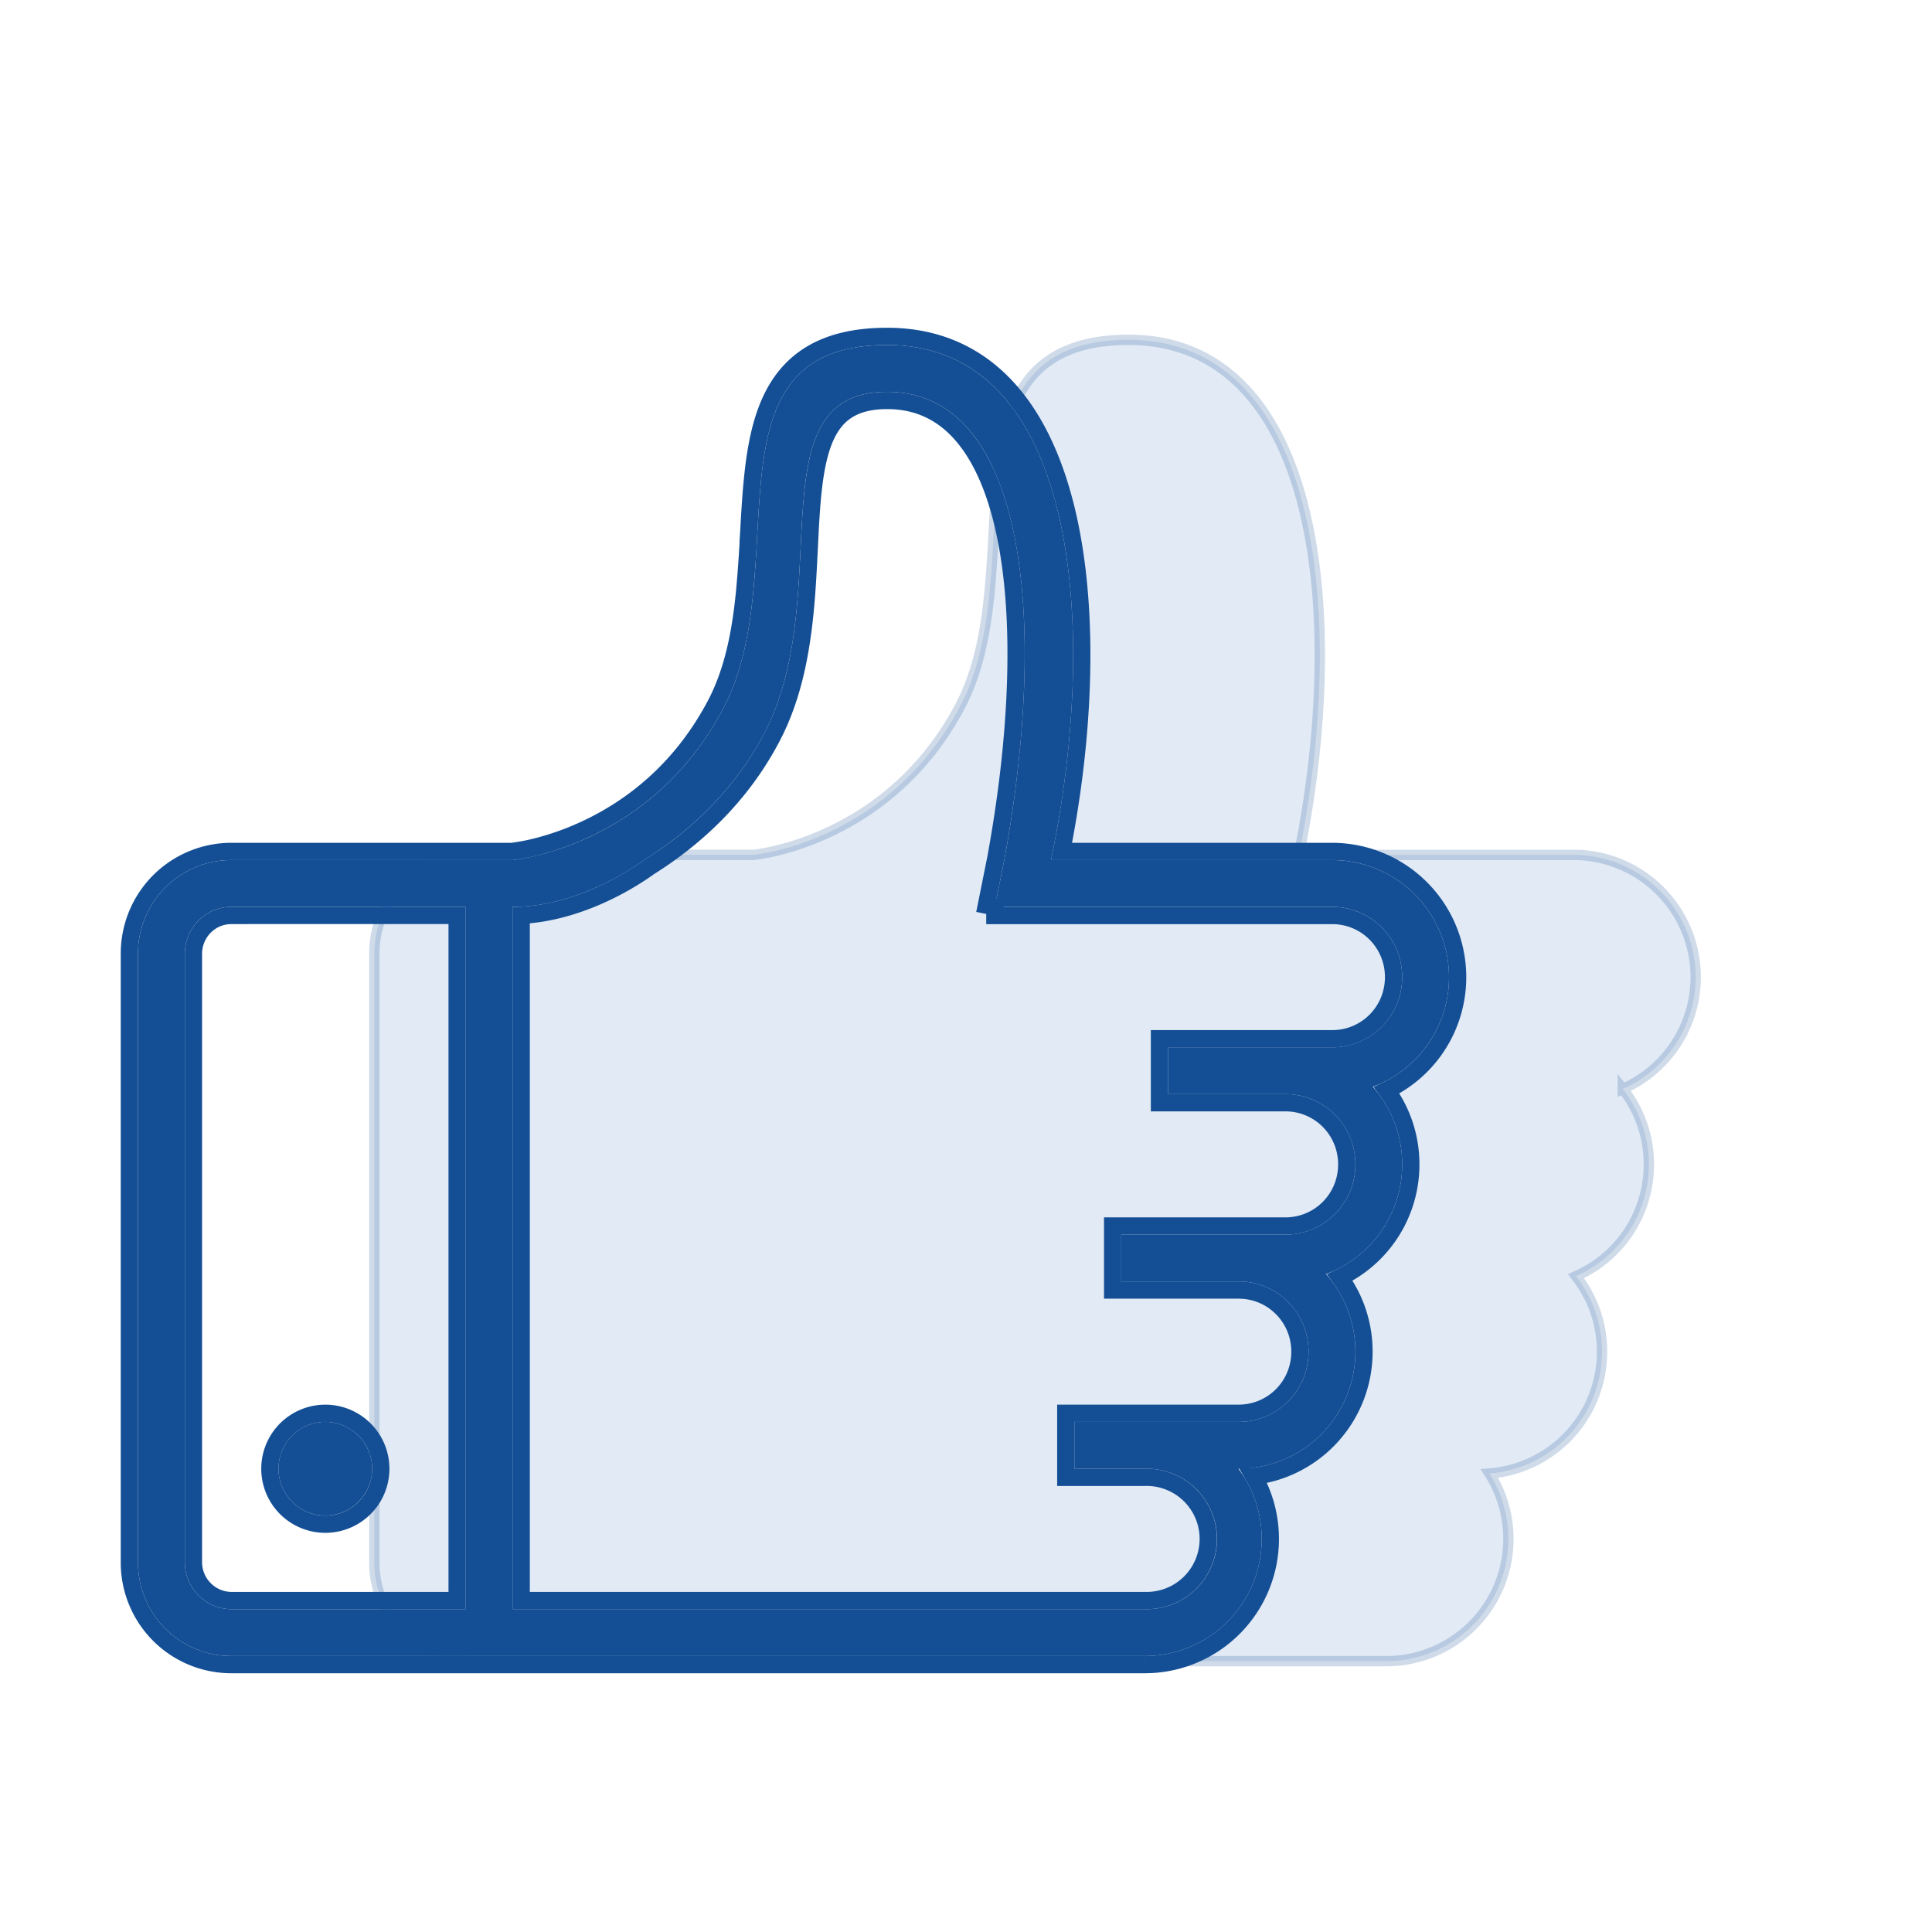
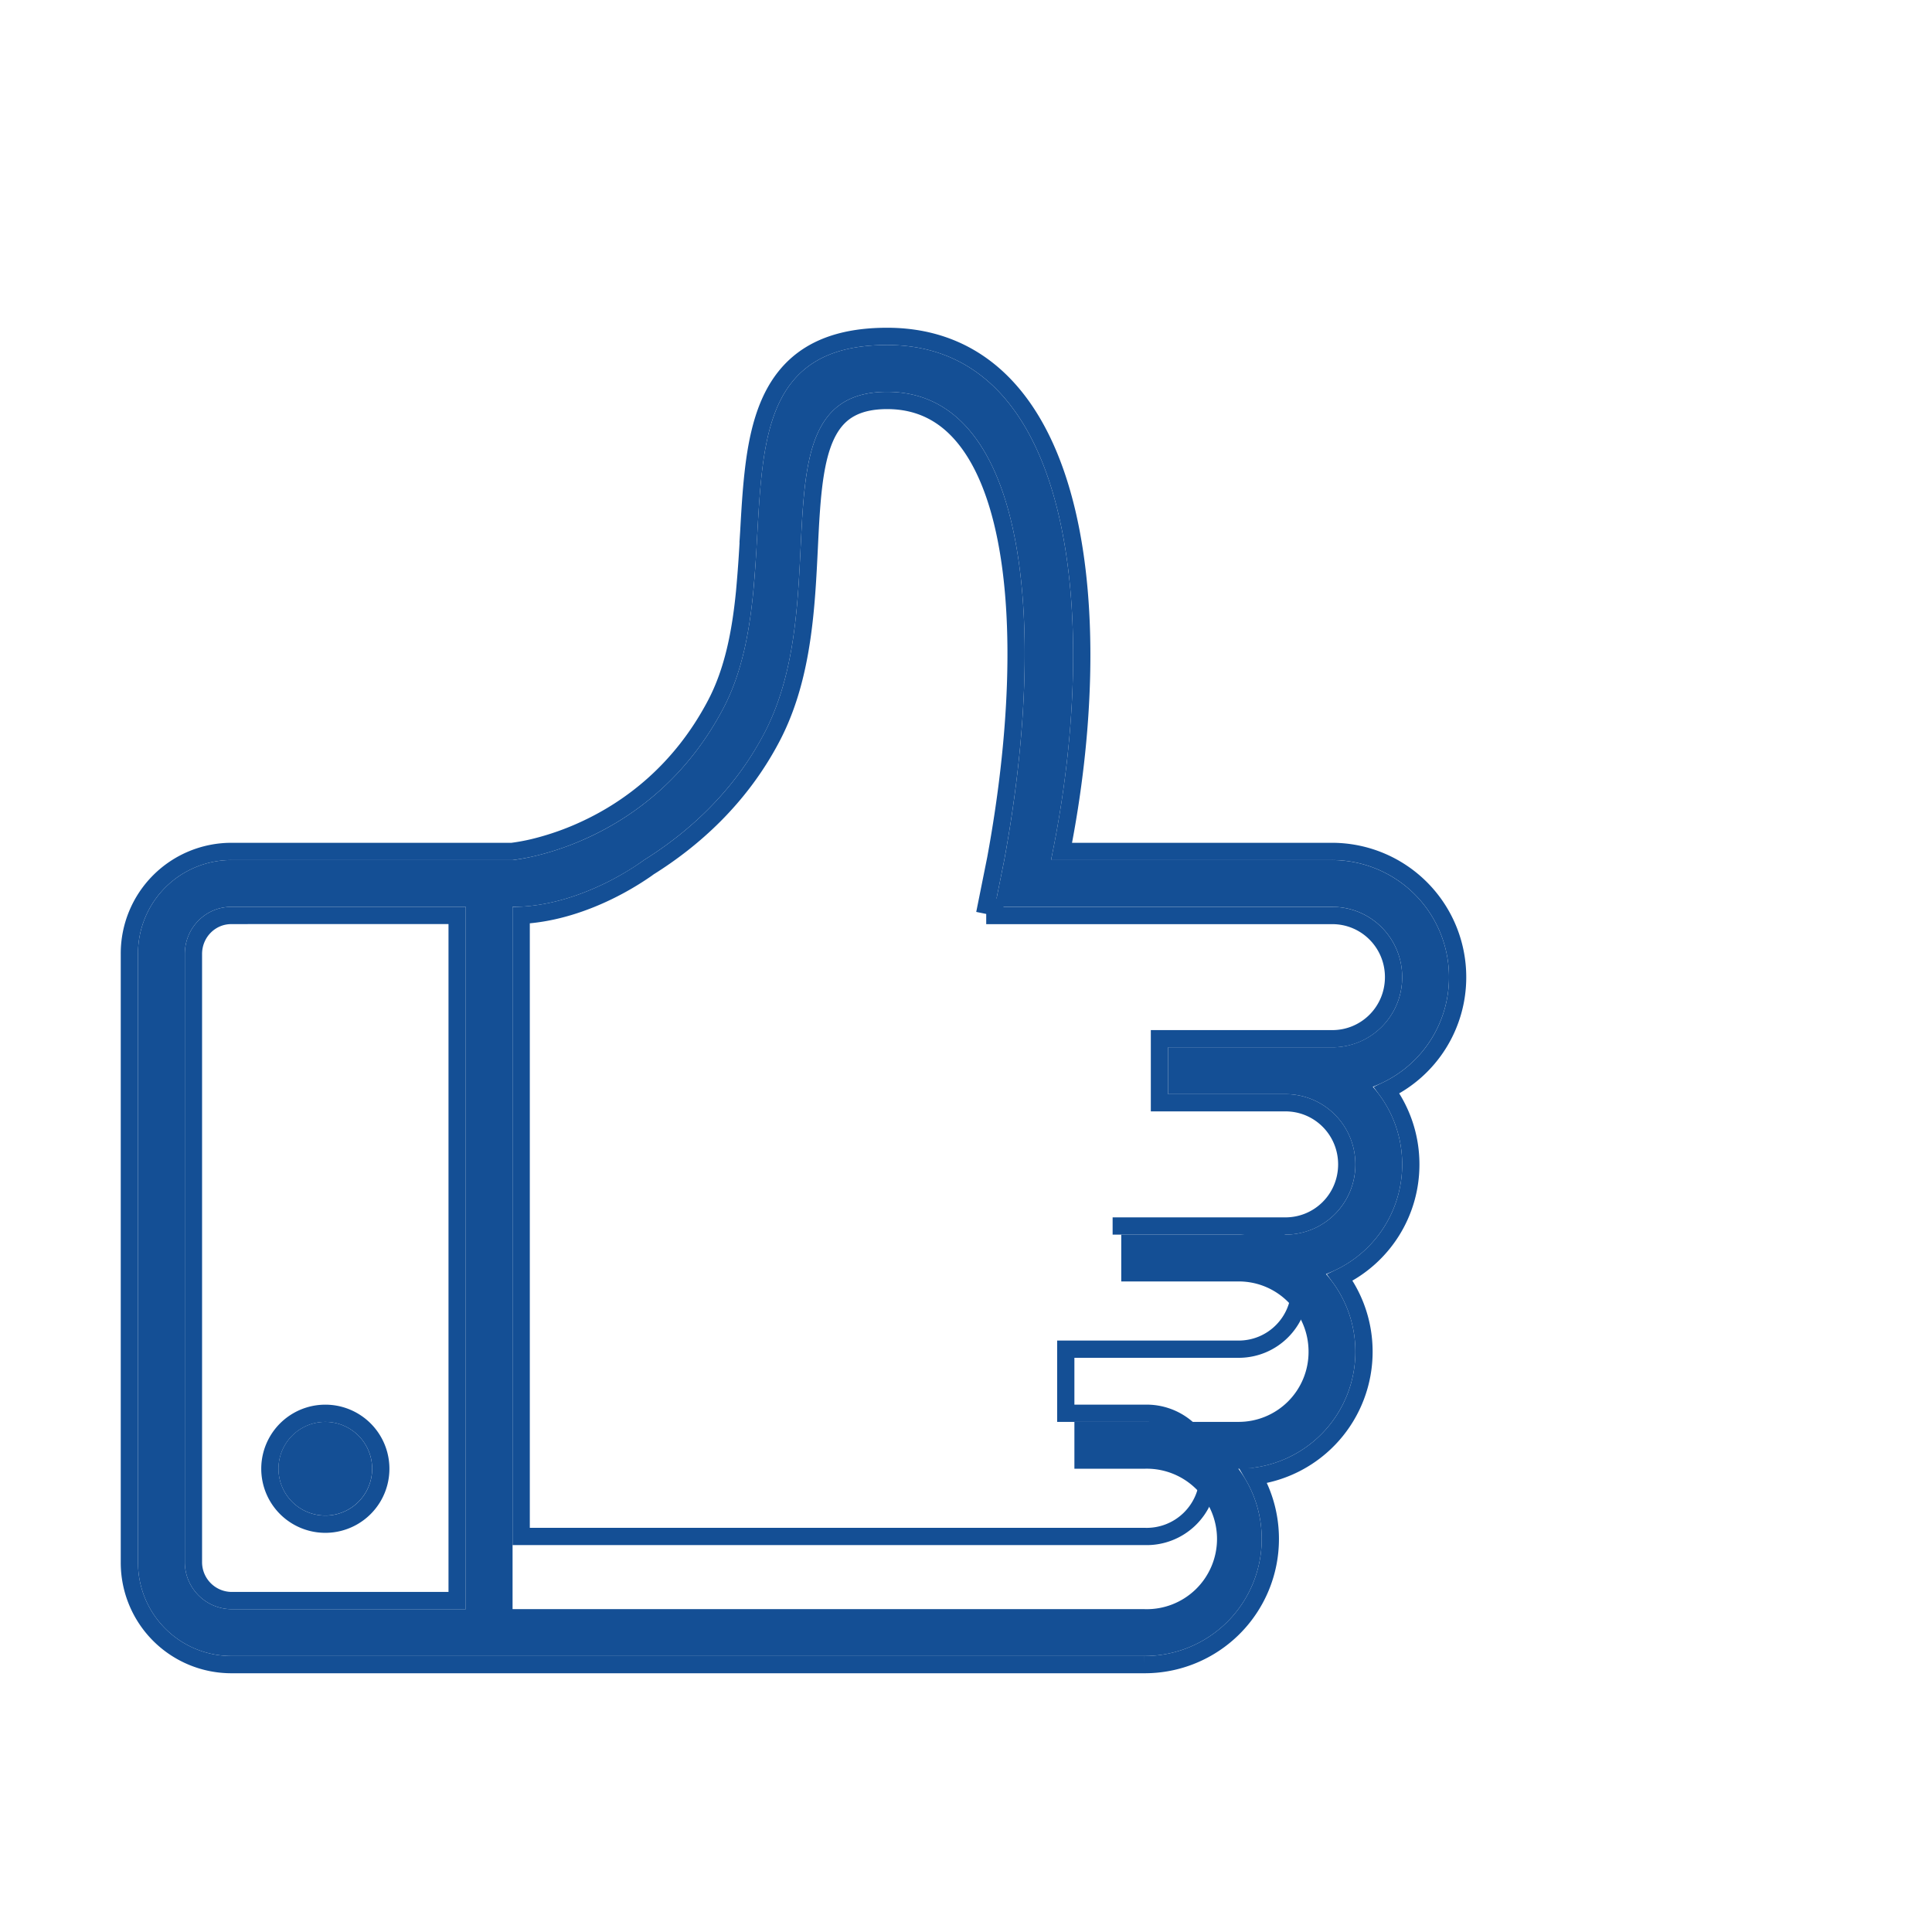
<svg xmlns="http://www.w3.org/2000/svg" width="56" height="56" viewBox="5 -1 56 56" fill="none">
-   <path opacity=".2" d="M48.721 43.607c0-.698-.2-1.349-.55-1.897a3.538 3.538 0 003.265-3.531 3.53 3.53 0 00-.755-2.188 3.532 3.532 0 002.112-3.241c0-.825-.282-1.585-.755-2.188a3.532 3.532 0 002.112-3.24 3.542 3.542 0 00-3.554-3.543h-7.948c.684-3.368.854-7.044.18-9.902-.343-1.456-.907-2.711-1.745-3.604-.842-.898-1.954-1.423-3.369-1.423-1.404 0-2.304.417-2.877 1.135-.565.707-.79 1.683-.909 2.752-.06.537-.092 1.105-.124 1.682l-.004.063a40.162 40.162 0 01-.118 1.689c-.116 1.17-.333 2.31-.85 3.294-1.045 1.984-2.544 3.062-3.782 3.645-.62.292-1.174.46-1.572.554a6.133 6.133 0 01-.625.114h-8.141a2.858 2.858 0 00-2.862 2.865v17.643a2.856 2.856 0 002.862 2.864h26.455a3.54 3.54 0 003.554-3.543z" fill="#6C99CE" stroke="#144F95" stroke-width=".3" />
  <g filter="url(#filter0_d)">
    <path d="M26.857 19.929h-8.145A2.708 2.708 0 0016 22.643v17.643A2.706 2.706 0 0018.712 43h26.455a3.39 3.39 0 003.404-3.393c0-.764-.251-1.468-.677-2.036a3.39 3.39 0 003.392-3.392c0-.863-.321-1.65-.852-2.25a3.384 3.384 0 002.209-3.179c0-.863-.321-1.65-.852-2.25A3.384 3.384 0 0054 23.322a3.392 3.392 0 00-3.404-3.392h-8.132C43.888 13.12 43.206 5 37.714 5c-5.491 0-2.624 6.498-4.75 10.535-2.125 4.038-6.107 4.394-6.107 4.394zm-8.155 1.357H25.5v20.357h-6.798a1.362 1.362 0 01-1.345-1.367V22.653c0-.758.602-1.367 1.345-1.367zm2.727 17.643a1.357 1.357 0 100-2.715 1.357 1.357 0 000 2.715zm19.407-17.643h9.78c1.126 0 2.027.911 2.027 2.035a2.026 2.026 0 01-2.026 2.036h-4.76v1.357h3.402c1.126 0 2.027.912 2.027 2.036a2.026 2.026 0 01-2.027 2.036H44.5v1.357h3.402c1.126 0 2.027.911 2.027 2.036a2.026 2.026 0 01-2.027 2.035h-4.76v1.358h2.034a2.036 2.036 0 110 4.07H26.857V21.287c2.036 0 3.808-1.357 3.808-1.357 1.236-.772 2.574-1.939 3.482-3.663 2.125-4.037-.329-9.909 3.567-9.909 4.018 0 4.68 6.586 3.395 13.572l-.273 1.357z" fill="#144F95" />
-     <path d="M26.872 19.675l-.028.004h-8.132a2.958 2.958 0 00-2.962 2.964v17.643a2.956 2.956 0 002.962 2.964h26.455a3.64 3.64 0 003.654-3.643c0-.66-.175-1.28-.482-1.814a3.637 3.637 0 003.197-3.614c0-.804-.26-1.547-.7-2.15a3.631 3.631 0 002.057-3.279c0-.803-.26-1.546-.7-2.149a3.631 3.631 0 002.057-3.28 3.642 3.642 0 00-3.654-3.642H42.77c.665-3.344.826-6.982.156-9.825-.346-1.466-.916-2.74-1.77-3.65-.861-.918-2-1.454-3.442-1.454-1.426 0-2.358.425-2.955 1.172-.584.731-.812 1.731-.93 2.804-.06.54-.093 1.11-.125 1.687l-.004.063a39.847 39.847 0 01-.118 1.685c-.115 1.166-.33 2.291-.839 3.258-1.032 1.96-2.513 3.025-3.736 3.6a8.028 8.028 0 01-1.552.548 6.051 6.051 0 01-.583.108zm-7.92 1.86v0h6.298v19.858h-6.548a1.113 1.113 0 01-1.095-1.117V22.653c0-.623.494-1.117 1.095-1.117h.25zm26.905 3.572h-.25v1.857h3.652c.986 0 1.777.798 1.777 1.786 0 .994-.796 1.786-1.777 1.786H44.25v1.857h3.652c.986 0 1.777.798 1.777 1.786 0 .994-.796 1.785-1.777 1.785h-5.01v1.858h2.284a1.786 1.786 0 110 3.57H27.107v0V21.53c.974-.049 1.868-.376 2.527-.697a8.391 8.391 0 001.096-.641l.063-.046.014-.01c1.26-.788 2.63-1.983 3.56-3.753.553-1.048.803-2.206.934-3.339.086-.736.122-1.48.156-2.176.018-.366.035-.72.059-1.052.07-.988.194-1.795.513-2.353.156-.273.356-.482.62-.625.265-.144.61-.23 1.065-.23.926 0 1.652.375 2.214 1.049.57.682.978 1.678 1.227 2.917.498 2.475.348 5.831-.292 9.308l-.272 1.355.245.05v.25h9.781c.985 0 1.776.798 1.776 1.785 0 .995-.796 1.786-1.776 1.786h-4.76zM21.43 39.18a1.607 1.607 0 100-3.215 1.607 1.607 0 000 3.215z" stroke="#144F95" stroke-width=".5" />
+     <path d="M26.872 19.675l-.028.004h-8.132a2.958 2.958 0 00-2.962 2.964v17.643a2.956 2.956 0 002.962 2.964h26.455a3.64 3.64 0 003.654-3.643c0-.66-.175-1.28-.482-1.814a3.637 3.637 0 003.197-3.614c0-.804-.26-1.547-.7-2.15a3.631 3.631 0 002.057-3.279c0-.803-.26-1.546-.7-2.149a3.631 3.631 0 002.057-3.28 3.642 3.642 0 00-3.654-3.642H42.77c.665-3.344.826-6.982.156-9.825-.346-1.466-.916-2.74-1.77-3.65-.861-.918-2-1.454-3.442-1.454-1.426 0-2.358.425-2.955 1.172-.584.731-.812 1.731-.93 2.804-.06.54-.093 1.11-.125 1.687l-.004.063a39.847 39.847 0 01-.118 1.685c-.115 1.166-.33 2.291-.839 3.258-1.032 1.96-2.513 3.025-3.736 3.6a8.028 8.028 0 01-1.552.548 6.051 6.051 0 01-.583.108zm-7.92 1.86v0h6.298v19.858h-6.548a1.113 1.113 0 01-1.095-1.117V22.653c0-.623.494-1.117 1.095-1.117h.25zm26.905 3.572h-.25v1.857h3.652c.986 0 1.777.798 1.777 1.786 0 .994-.796 1.786-1.777 1.786H44.25h3.652c.986 0 1.777.798 1.777 1.786 0 .994-.796 1.785-1.777 1.785h-5.01v1.858h2.284a1.786 1.786 0 110 3.57H27.107v0V21.53c.974-.049 1.868-.376 2.527-.697a8.391 8.391 0 001.096-.641l.063-.046.014-.01c1.26-.788 2.63-1.983 3.56-3.753.553-1.048.803-2.206.934-3.339.086-.736.122-1.48.156-2.176.018-.366.035-.72.059-1.052.07-.988.194-1.795.513-2.353.156-.273.356-.482.62-.625.265-.144.61-.23 1.065-.23.926 0 1.652.375 2.214 1.049.57.682.978 1.678 1.227 2.917.498 2.475.348 5.831-.292 9.308l-.272 1.355.245.05v.25h9.781c.985 0 1.776.798 1.776 1.785 0 .995-.796 1.786-1.776 1.786h-4.76zM21.43 39.18a1.607 1.607 0 100-3.215 1.607 1.607 0 000 3.215z" stroke="#144F95" stroke-width=".5" />
  </g>
  <defs>
    <filter id="filter0_d" x=".5" y=".5" width="55" height="55" filterUnits="userSpaceOnUse" color-interpolation-filters="sRGB">
      <feFlood flood-opacity="0" result="BackgroundImageFix" />
      <feColorMatrix in="SourceAlpha" values="0 0 0 0 0 0 0 0 0 0 0 0 0 0 0 0 0 0 127 0" />
      <feOffset dx="-7" dy="4" />
      <feGaussianBlur stdDeviation="4" />
      <feColorMatrix values="0 0 0 0 0.412 0 0 0 0 0.647 0 0 0 0 0.925 0 0 0 0.3 0" />
      <feBlend in2="BackgroundImageFix" result="effect1_dropShadow" />
      <feBlend in="SourceGraphic" in2="effect1_dropShadow" result="shape" />
    </filter>
  </defs>
</svg>